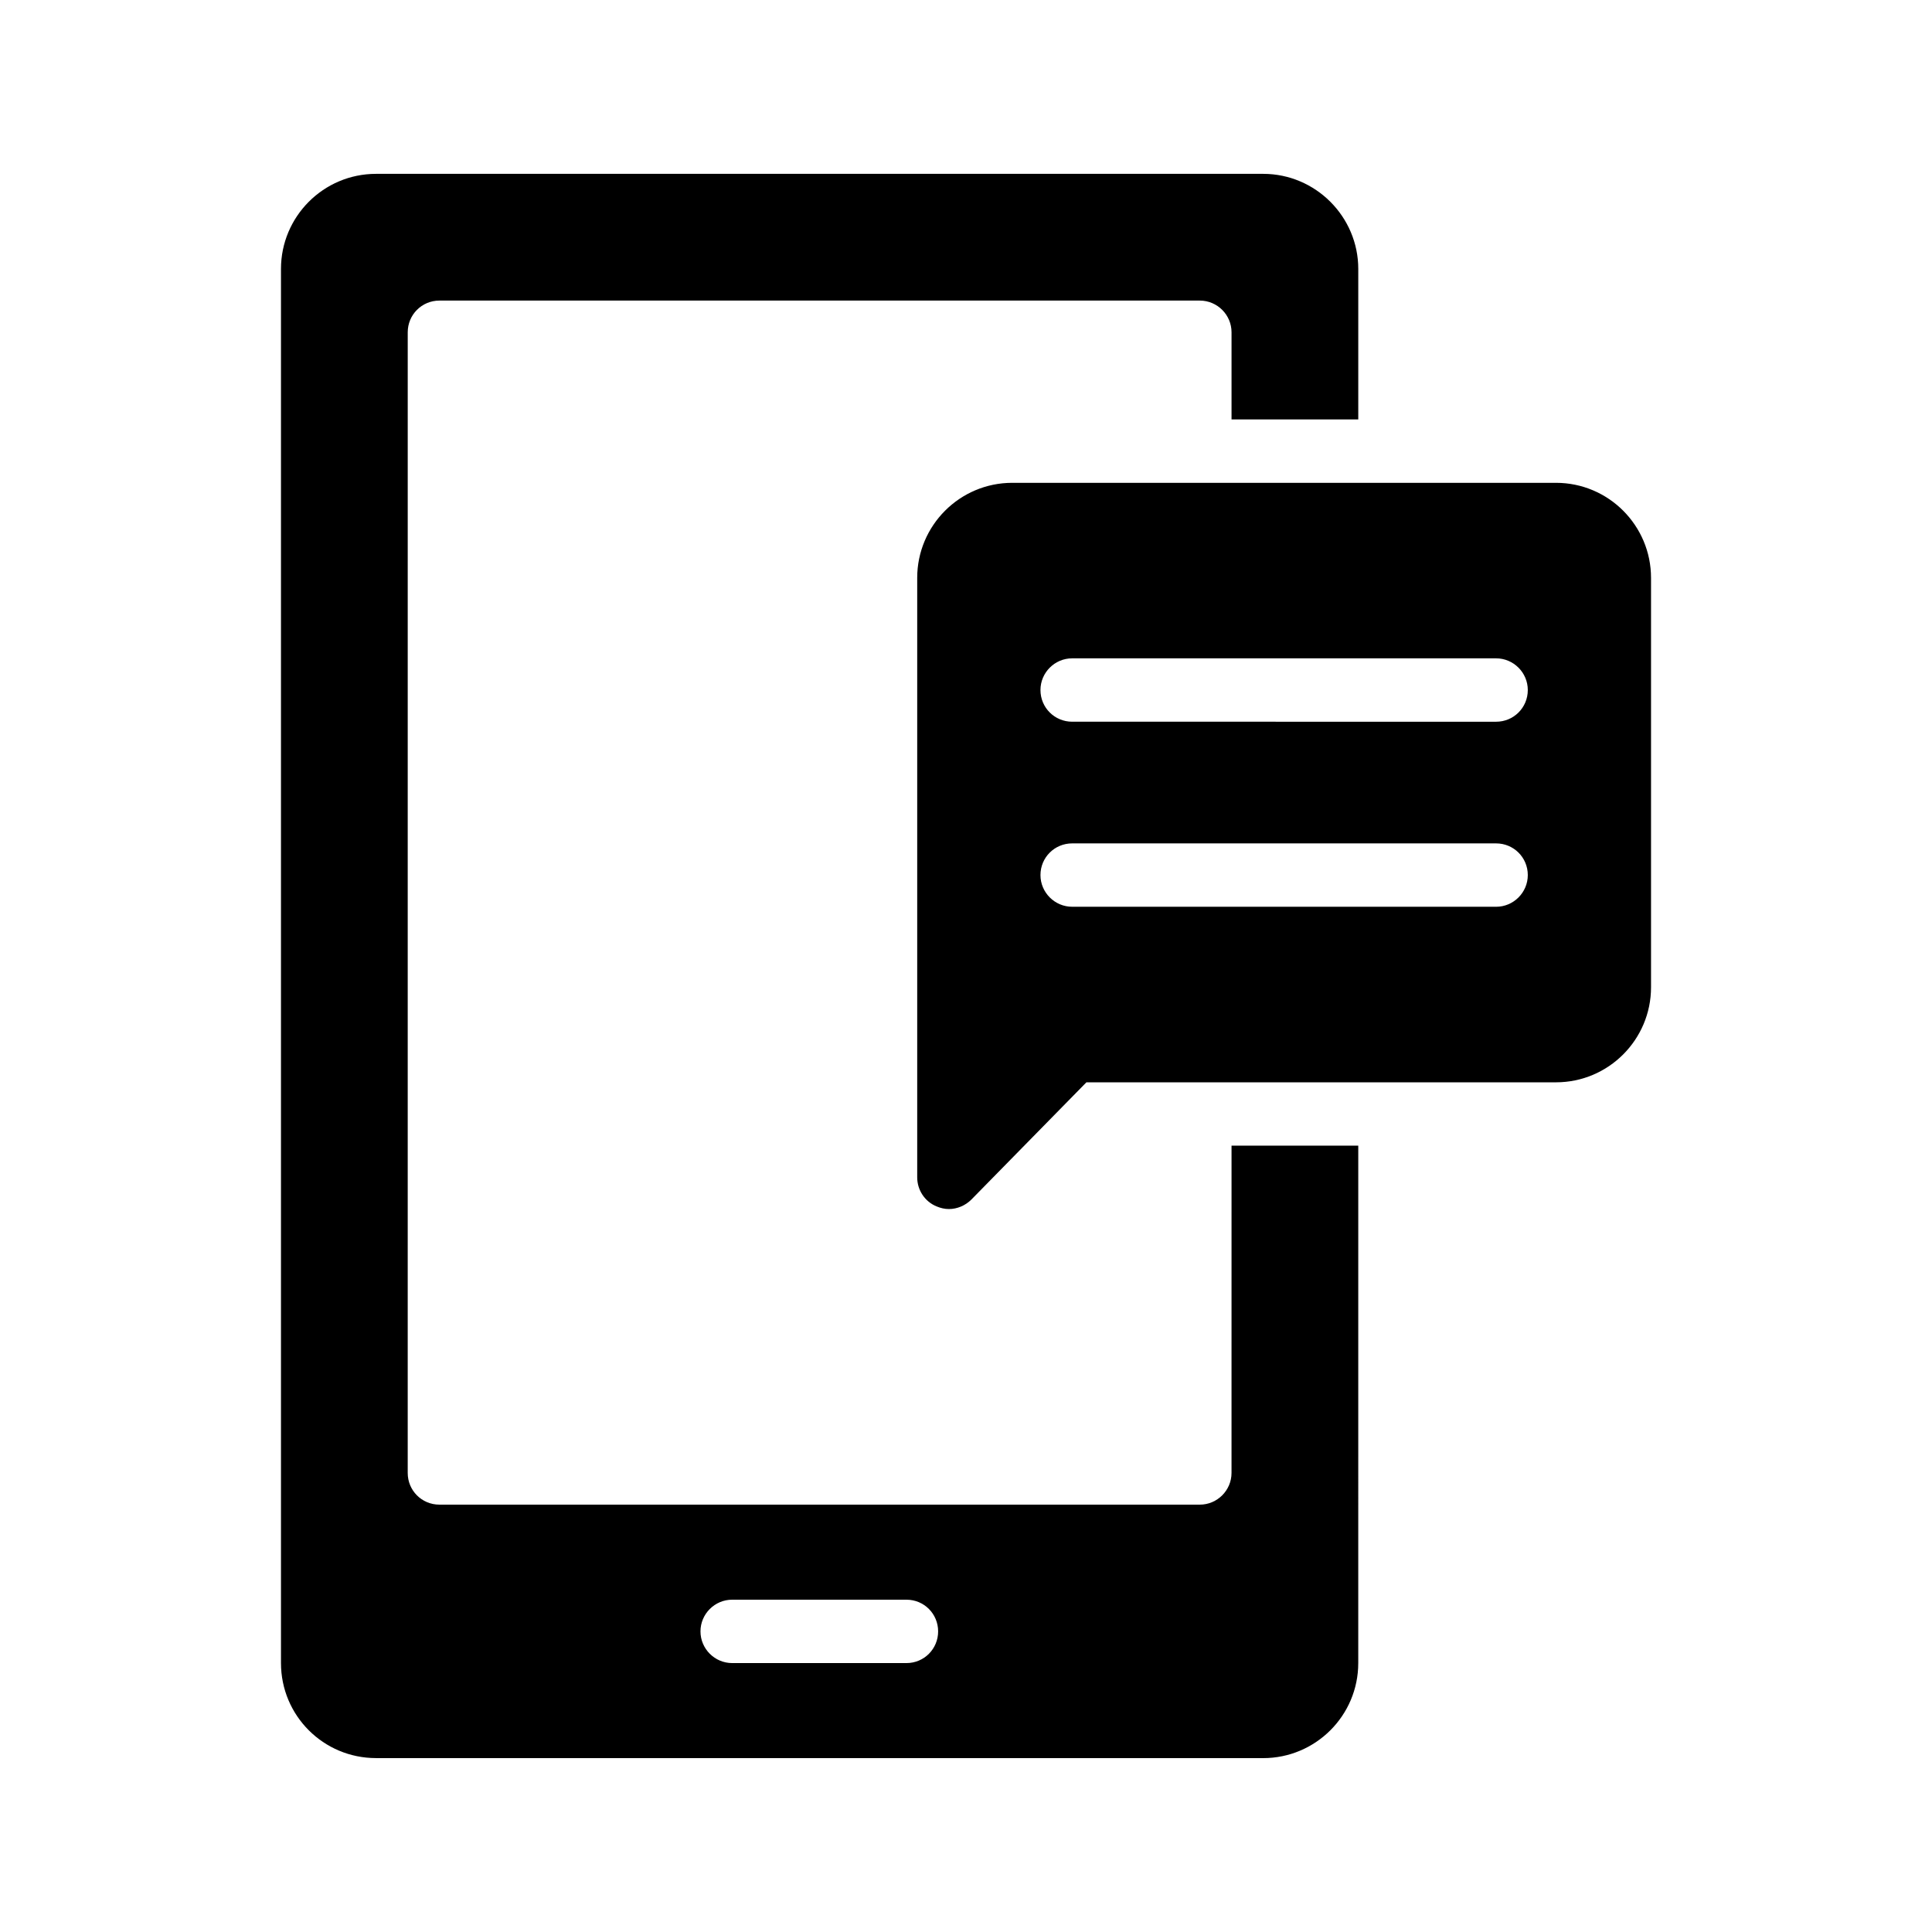
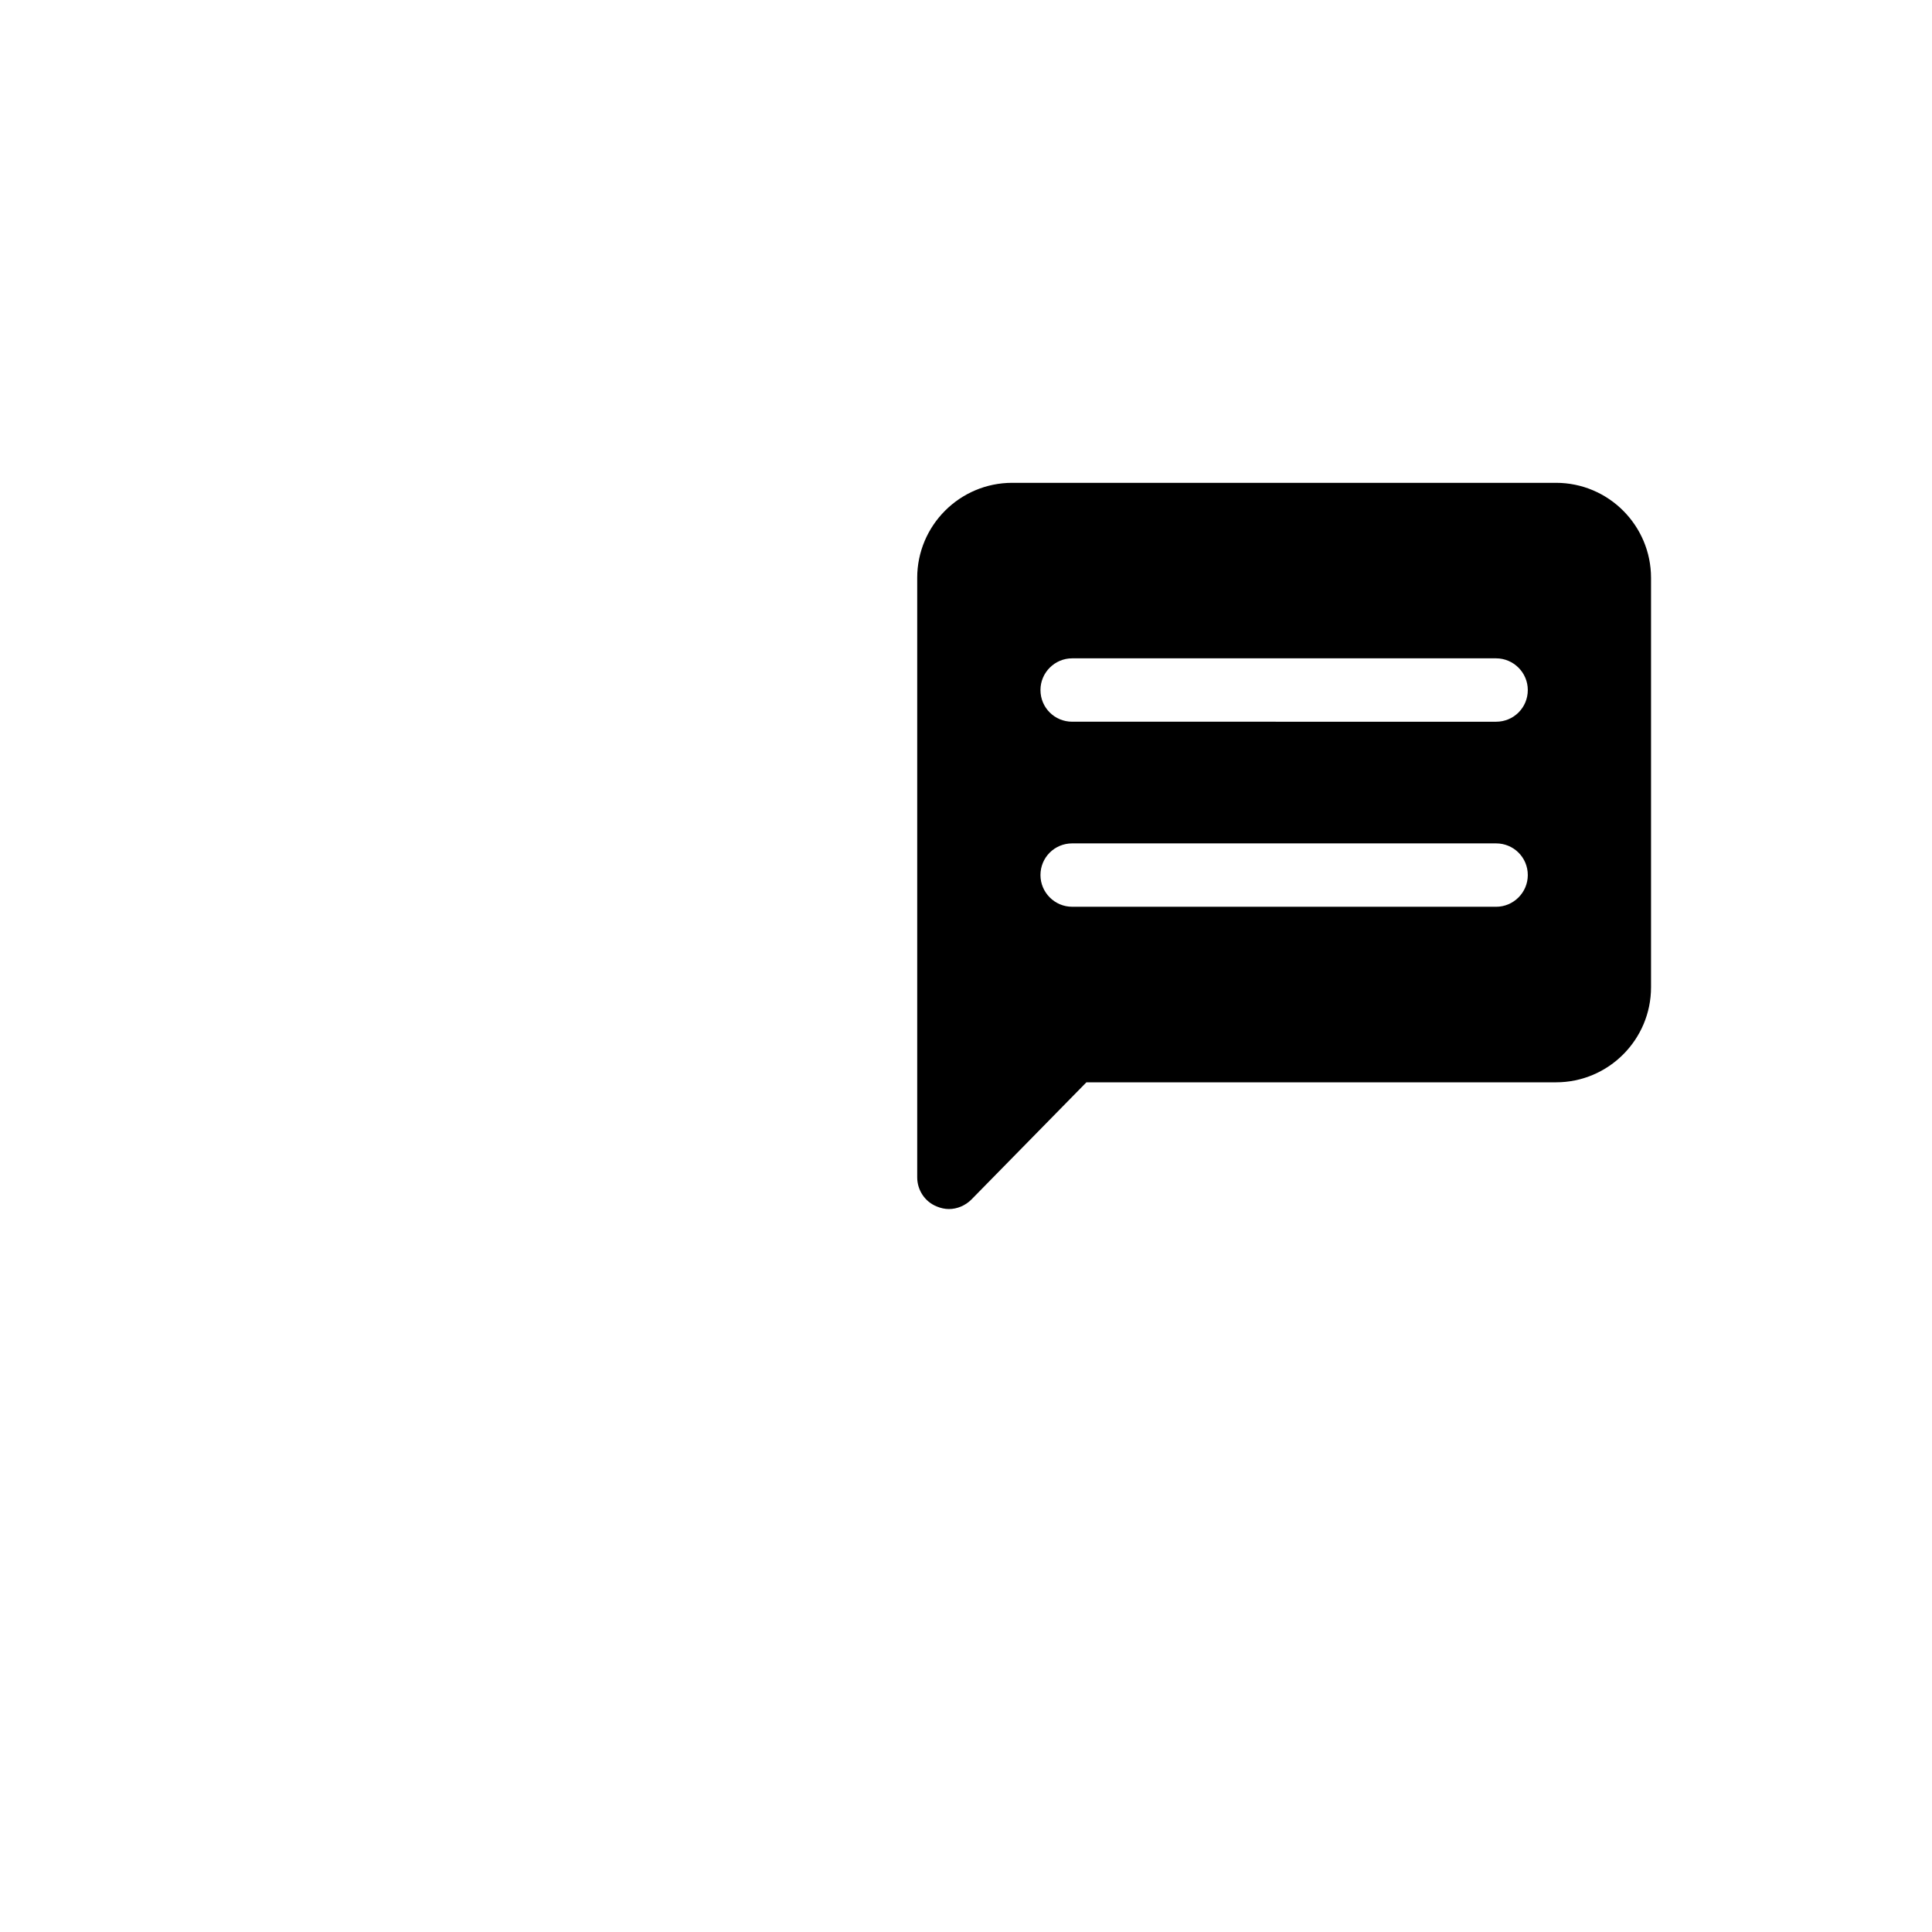
<svg xmlns="http://www.w3.org/2000/svg" fill="#000000" width="800px" height="800px" version="1.1" viewBox="144 144 512 512">
  <g>
-     <path d="m243.65 609.92h235.11c13.855 0 25.191-11.25 25.191-25.191l0.004-137.12h-33.586l-0.004 86.738c0 4.617-3.777 8.398-8.398 8.398h-201.52c-4.703 0-8.398-3.777-8.398-8.398l0.004-302.29c0-4.617 3.695-8.398 8.398-8.398h201.52c4.617 0 8.398 3.777 8.398 8.398v23.09h33.586v-39.883c0-13.855-11.336-25.191-25.191-25.191h-235.11c-13.938 0-25.191 11.336-25.191 25.191v369.46c0 13.938 11.25 25.188 25.188 25.188zm94.383-41.984h46.184c4.703 0 8.398 3.777 8.398 8.398 0 4.617-3.695 8.398-8.398 8.398h-46.184c-4.617 0-8.398-3.777-8.398-8.398 0-4.617 3.777-8.398 8.398-8.398z" />
    <path d="m387.07 297.14v158.87c0 3.359 2.016 6.465 5.207 7.727 1.008 0.418 2.098 0.672 3.191 0.672 2.184 0 4.367-0.922 5.961-2.519l30.48-31.066h124.44c13.938 0 25.191-11.336 25.191-25.191v-108.49c0-13.855-11.25-25.191-25.191-25.191h-144.09c-13.938 0-25.191 11.336-25.191 25.191zm41.062 21.328h112.35c4.617 0 8.398 3.777 8.398 8.398 0 4.703-3.777 8.398-8.398 8.398l-112.35-0.004c-4.617 0-8.398-3.695-8.398-8.398 0-4.617 3.777-8.395 8.398-8.395zm0 49.039h112.35c4.617 0 8.398 3.695 8.398 8.398 0 4.617-3.777 8.398-8.398 8.398l-112.35-0.004c-4.617 0-8.398-3.777-8.398-8.398 0-4.699 3.777-8.395 8.398-8.395z" />
  </g>
</svg>